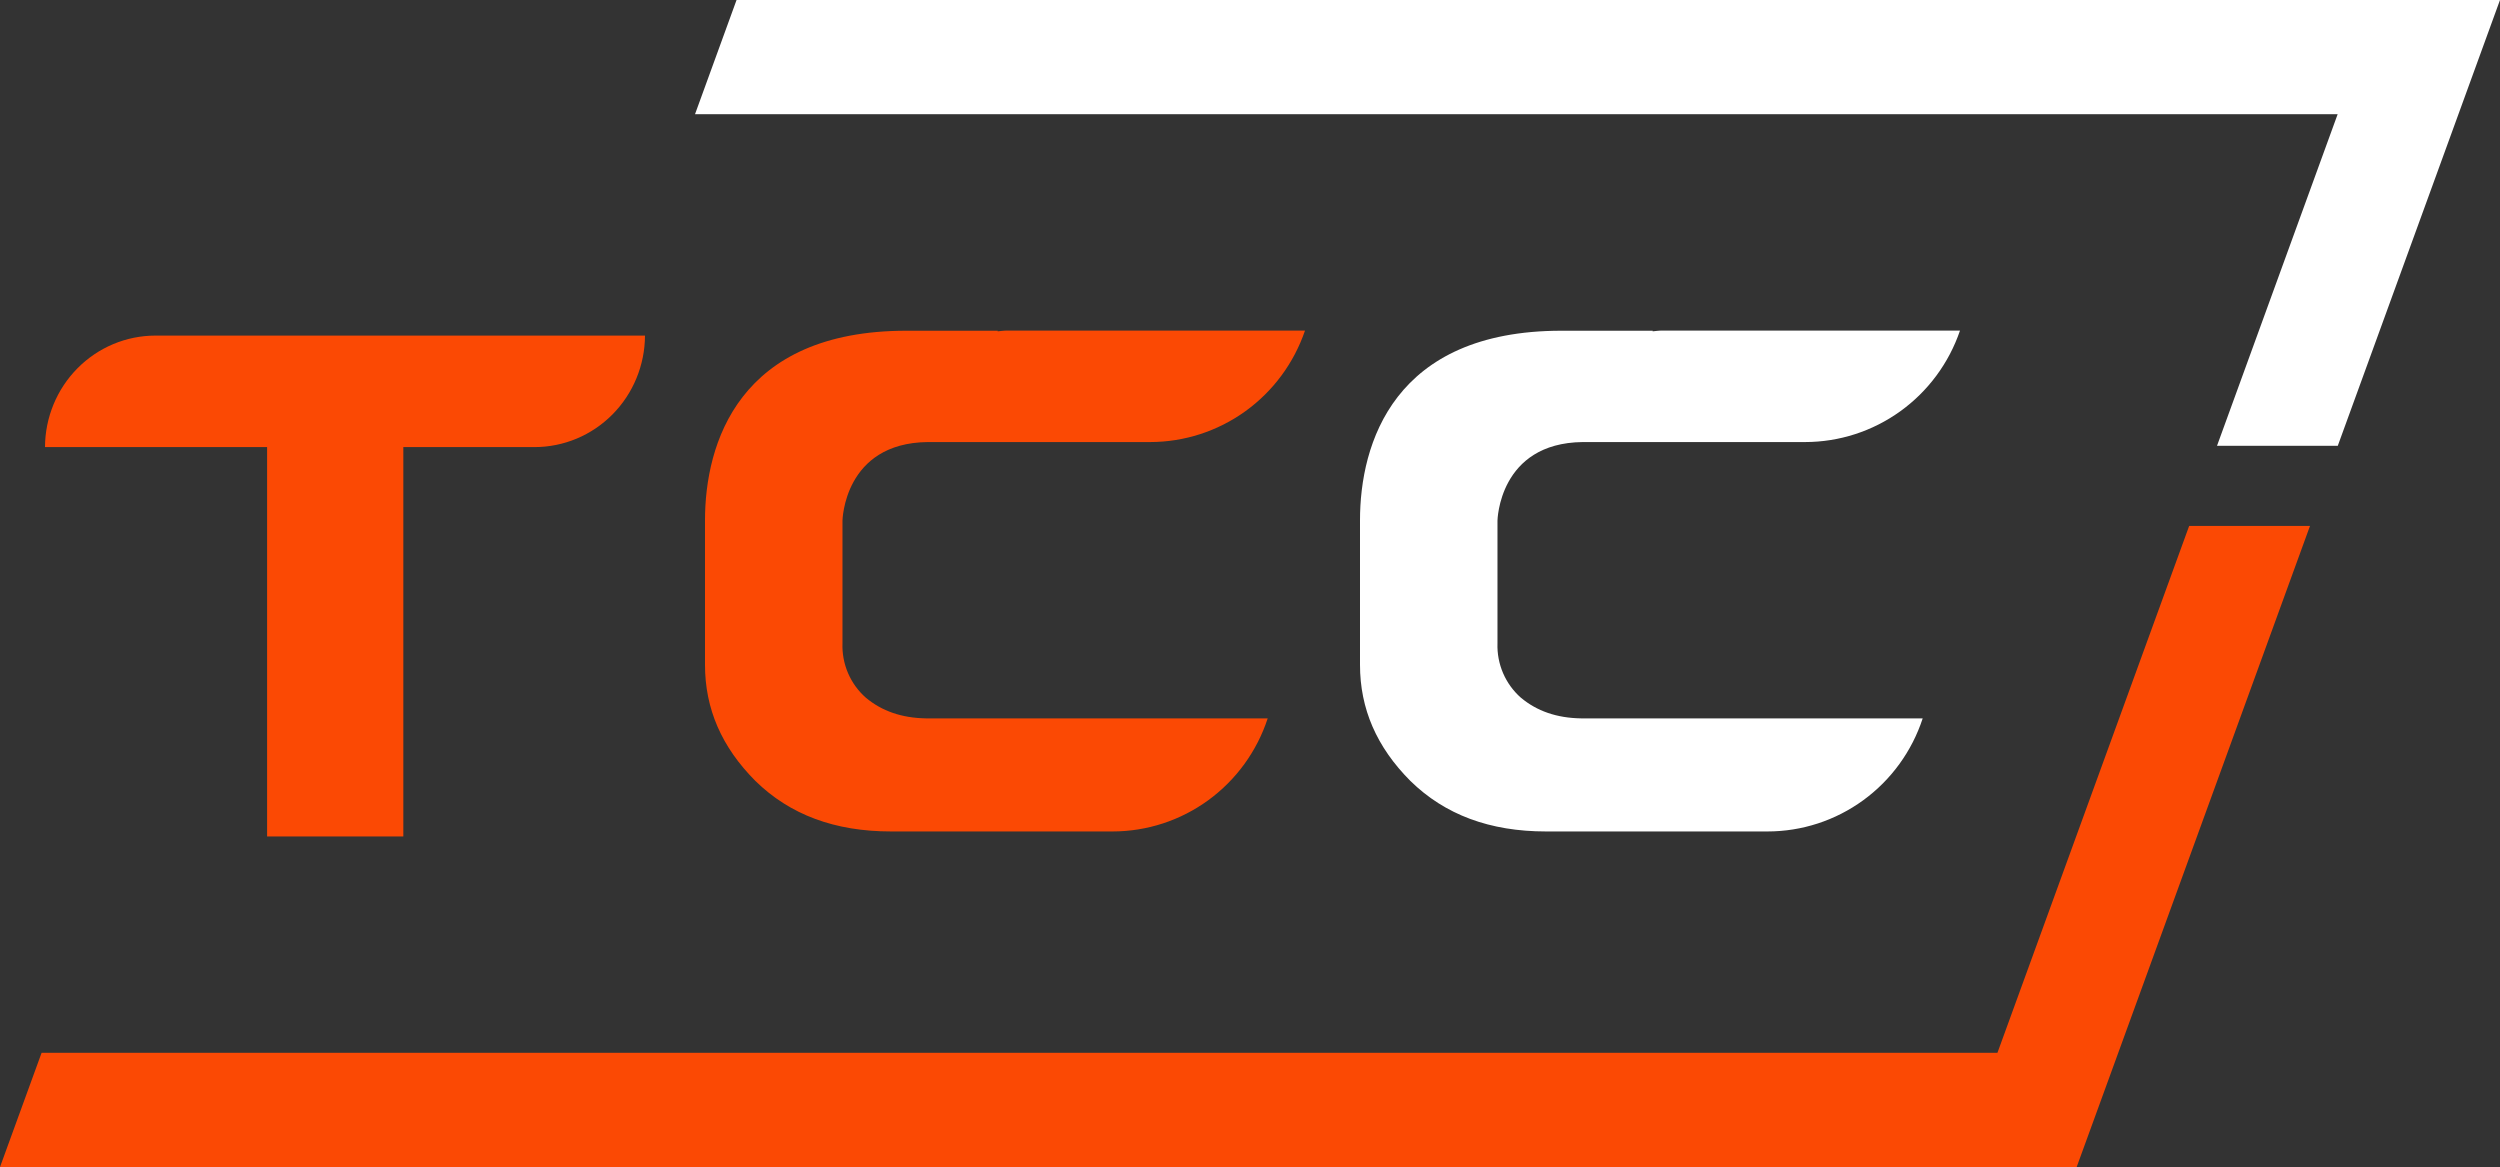
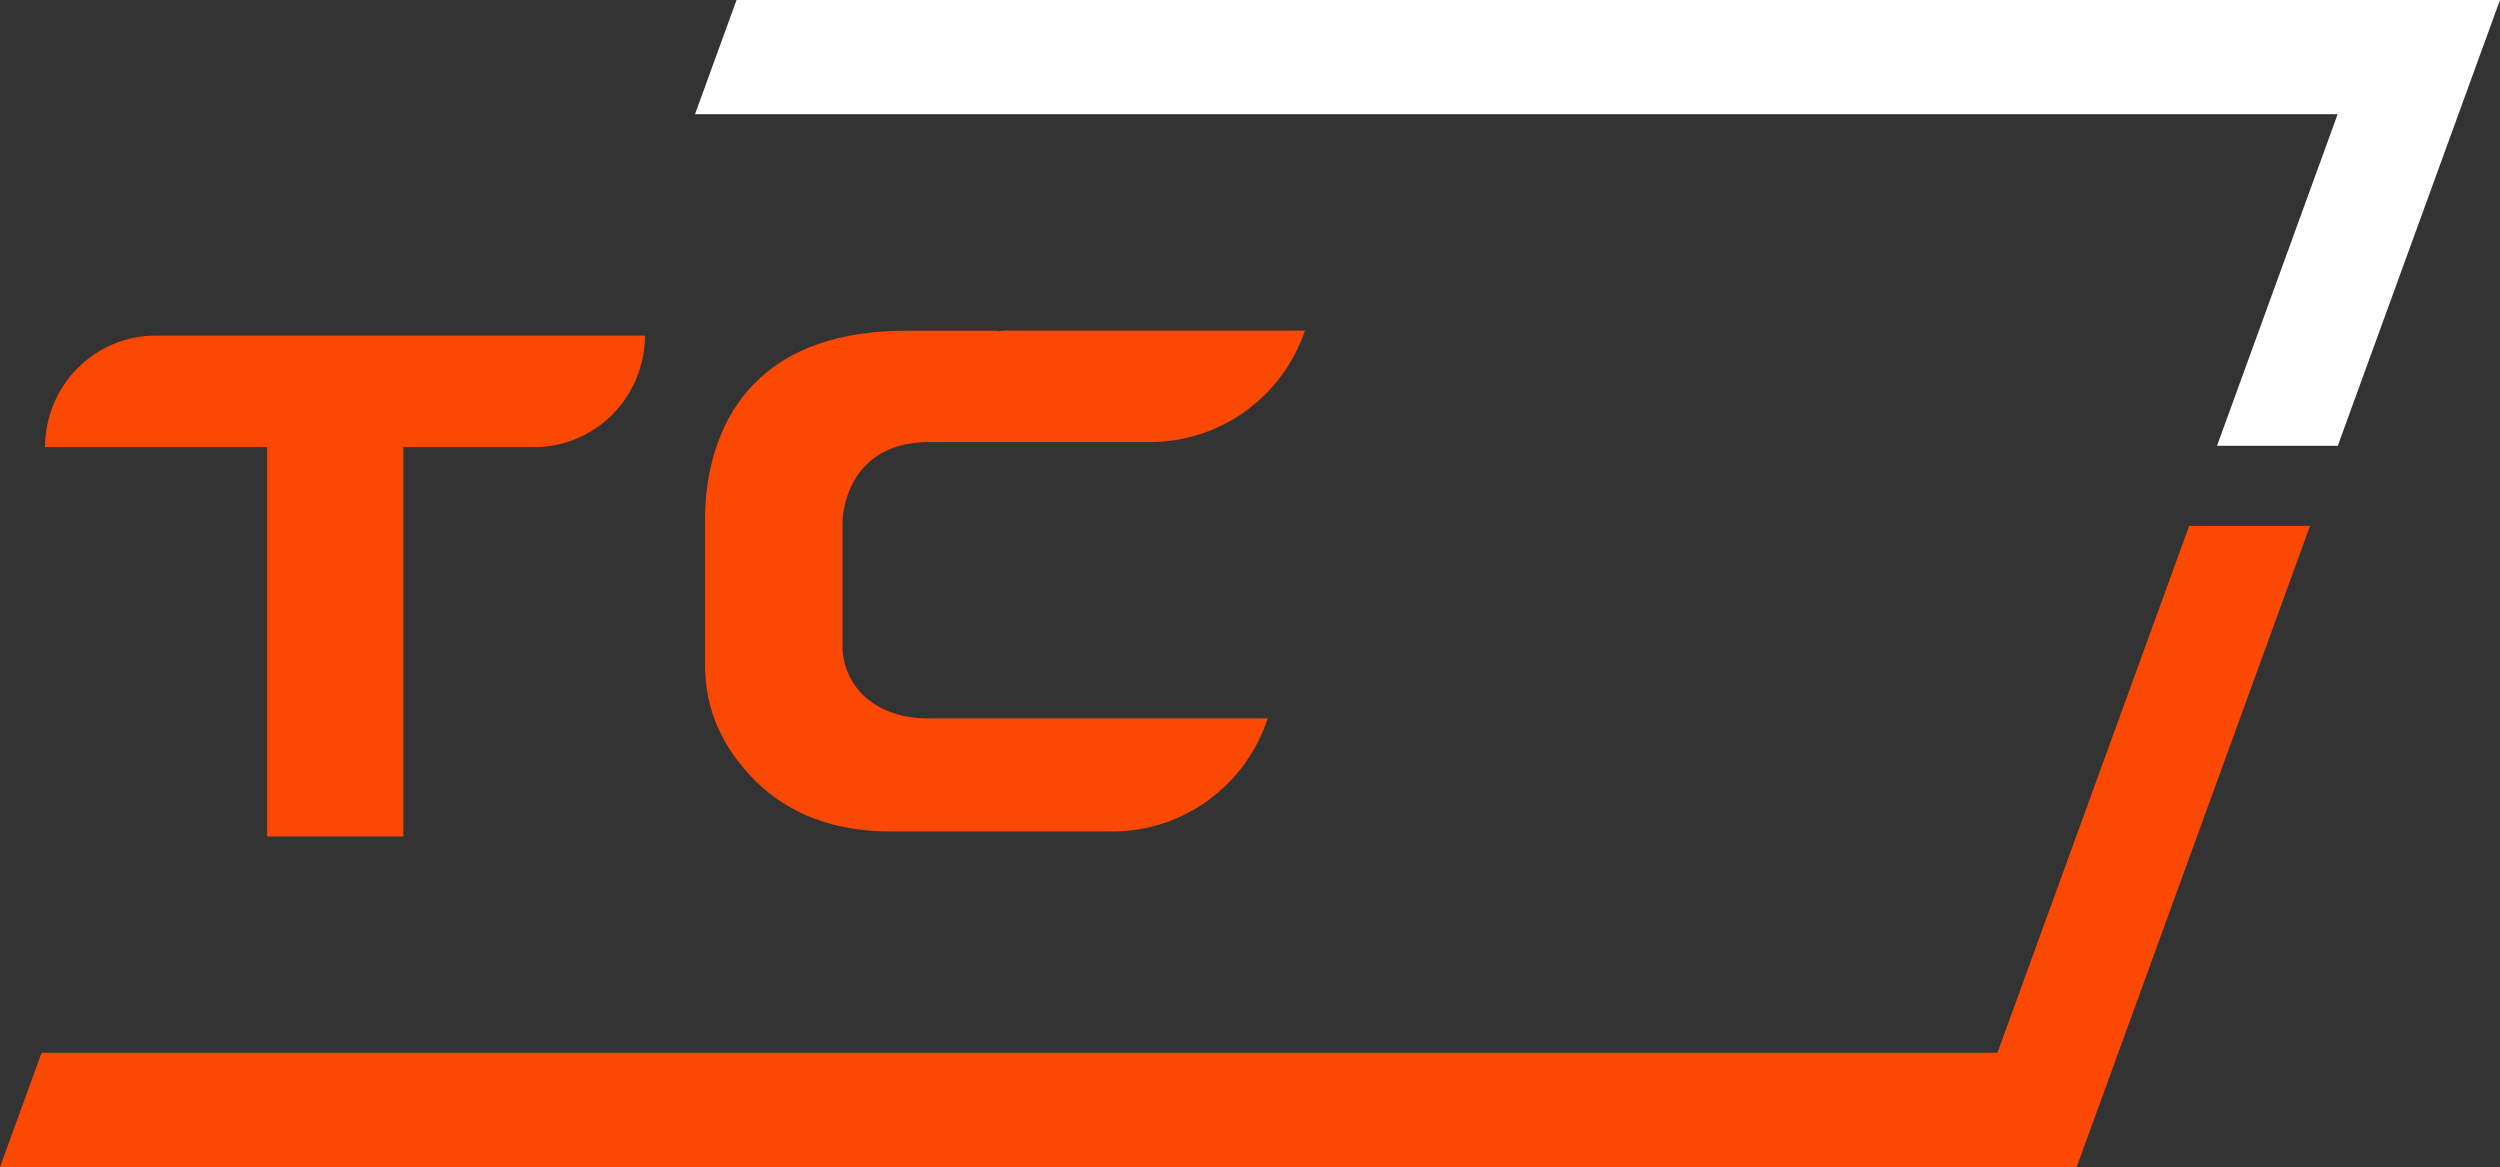
<svg xmlns="http://www.w3.org/2000/svg" width="437" height="204" viewBox="0 0 437 204" fill="none">
  <rect x="0" y="0" width="437" height="204" fill="#333333" stroke="none" />
-   <path d="M265.851 121.958C264.512 120.78 263.45 119.316 262.742 117.673C262.034 116.03 261.698 114.249 261.759 112.459V99.952V91.029C261.759 91.029 261.97 77.434 276.662 77.271H315.521C321.489 77.27 327.307 75.391 332.163 71.897C337.019 68.404 340.671 63.471 342.607 57.786H290.509C289.888 57.786 289.428 57.873 288.888 57.917V57.811H272.942C243.614 57.811 237.728 77.54 237.728 90.954V92.336V107.1V116.211C237.728 123.903 240.64 130.594 246.539 136.509C252.581 142.431 260.436 145.339 270.241 145.339H308.964C314.975 145.338 320.833 143.426 325.703 139.877C330.573 136.328 334.207 131.322 336.087 125.572H276.357C272.116 125.504 268.651 124.297 265.851 121.958Z" fill="white" />
  <path d="M151.351 121.958C150.012 120.78 148.95 119.316 148.243 117.673C147.537 116.03 147.202 114.249 147.265 112.459V104.261V99.927V91.029C147.265 91.029 147.477 77.434 162.168 77.271H201.034C207.001 77.268 212.818 75.389 217.673 71.896C222.527 68.402 226.178 63.469 228.114 57.786H176.016C175.395 57.786 174.942 57.873 174.395 57.917V57.811H158.443C129.115 57.811 123.234 77.54 123.234 90.954V92.336V107.1V116.211C123.234 123.903 126.147 130.594 132.046 136.509C138.088 142.431 145.943 145.339 155.748 145.339H194.477C200.487 145.336 206.343 143.424 211.212 139.875C216.081 136.326 219.714 131.321 221.594 125.572H161.858C157.623 125.504 154.152 124.297 151.351 121.958Z" fill="#FB4904" />
  <path d="M112.739 58.661H27.179C22.072 58.661 17.172 60.712 13.553 64.365C9.933 68.017 7.888 72.975 7.865 78.152H46.691V146.215H70.502V78.152H93.431C98.538 78.152 103.438 76.101 107.058 72.448C110.677 68.796 112.722 63.839 112.745 58.661H112.739Z" fill="#FB4904" />
  <path d="M387.534 77.922H408.645L437 0H128.749L121.487 19.967H408.62L387.534 77.922Z" fill="white" />
  <path d="M382.666 91.932L349.152 184.028H7.272L0 204.001H363L370.272 184.028L403.787 91.932H382.666Z" fill="#FB4904" />
</svg>